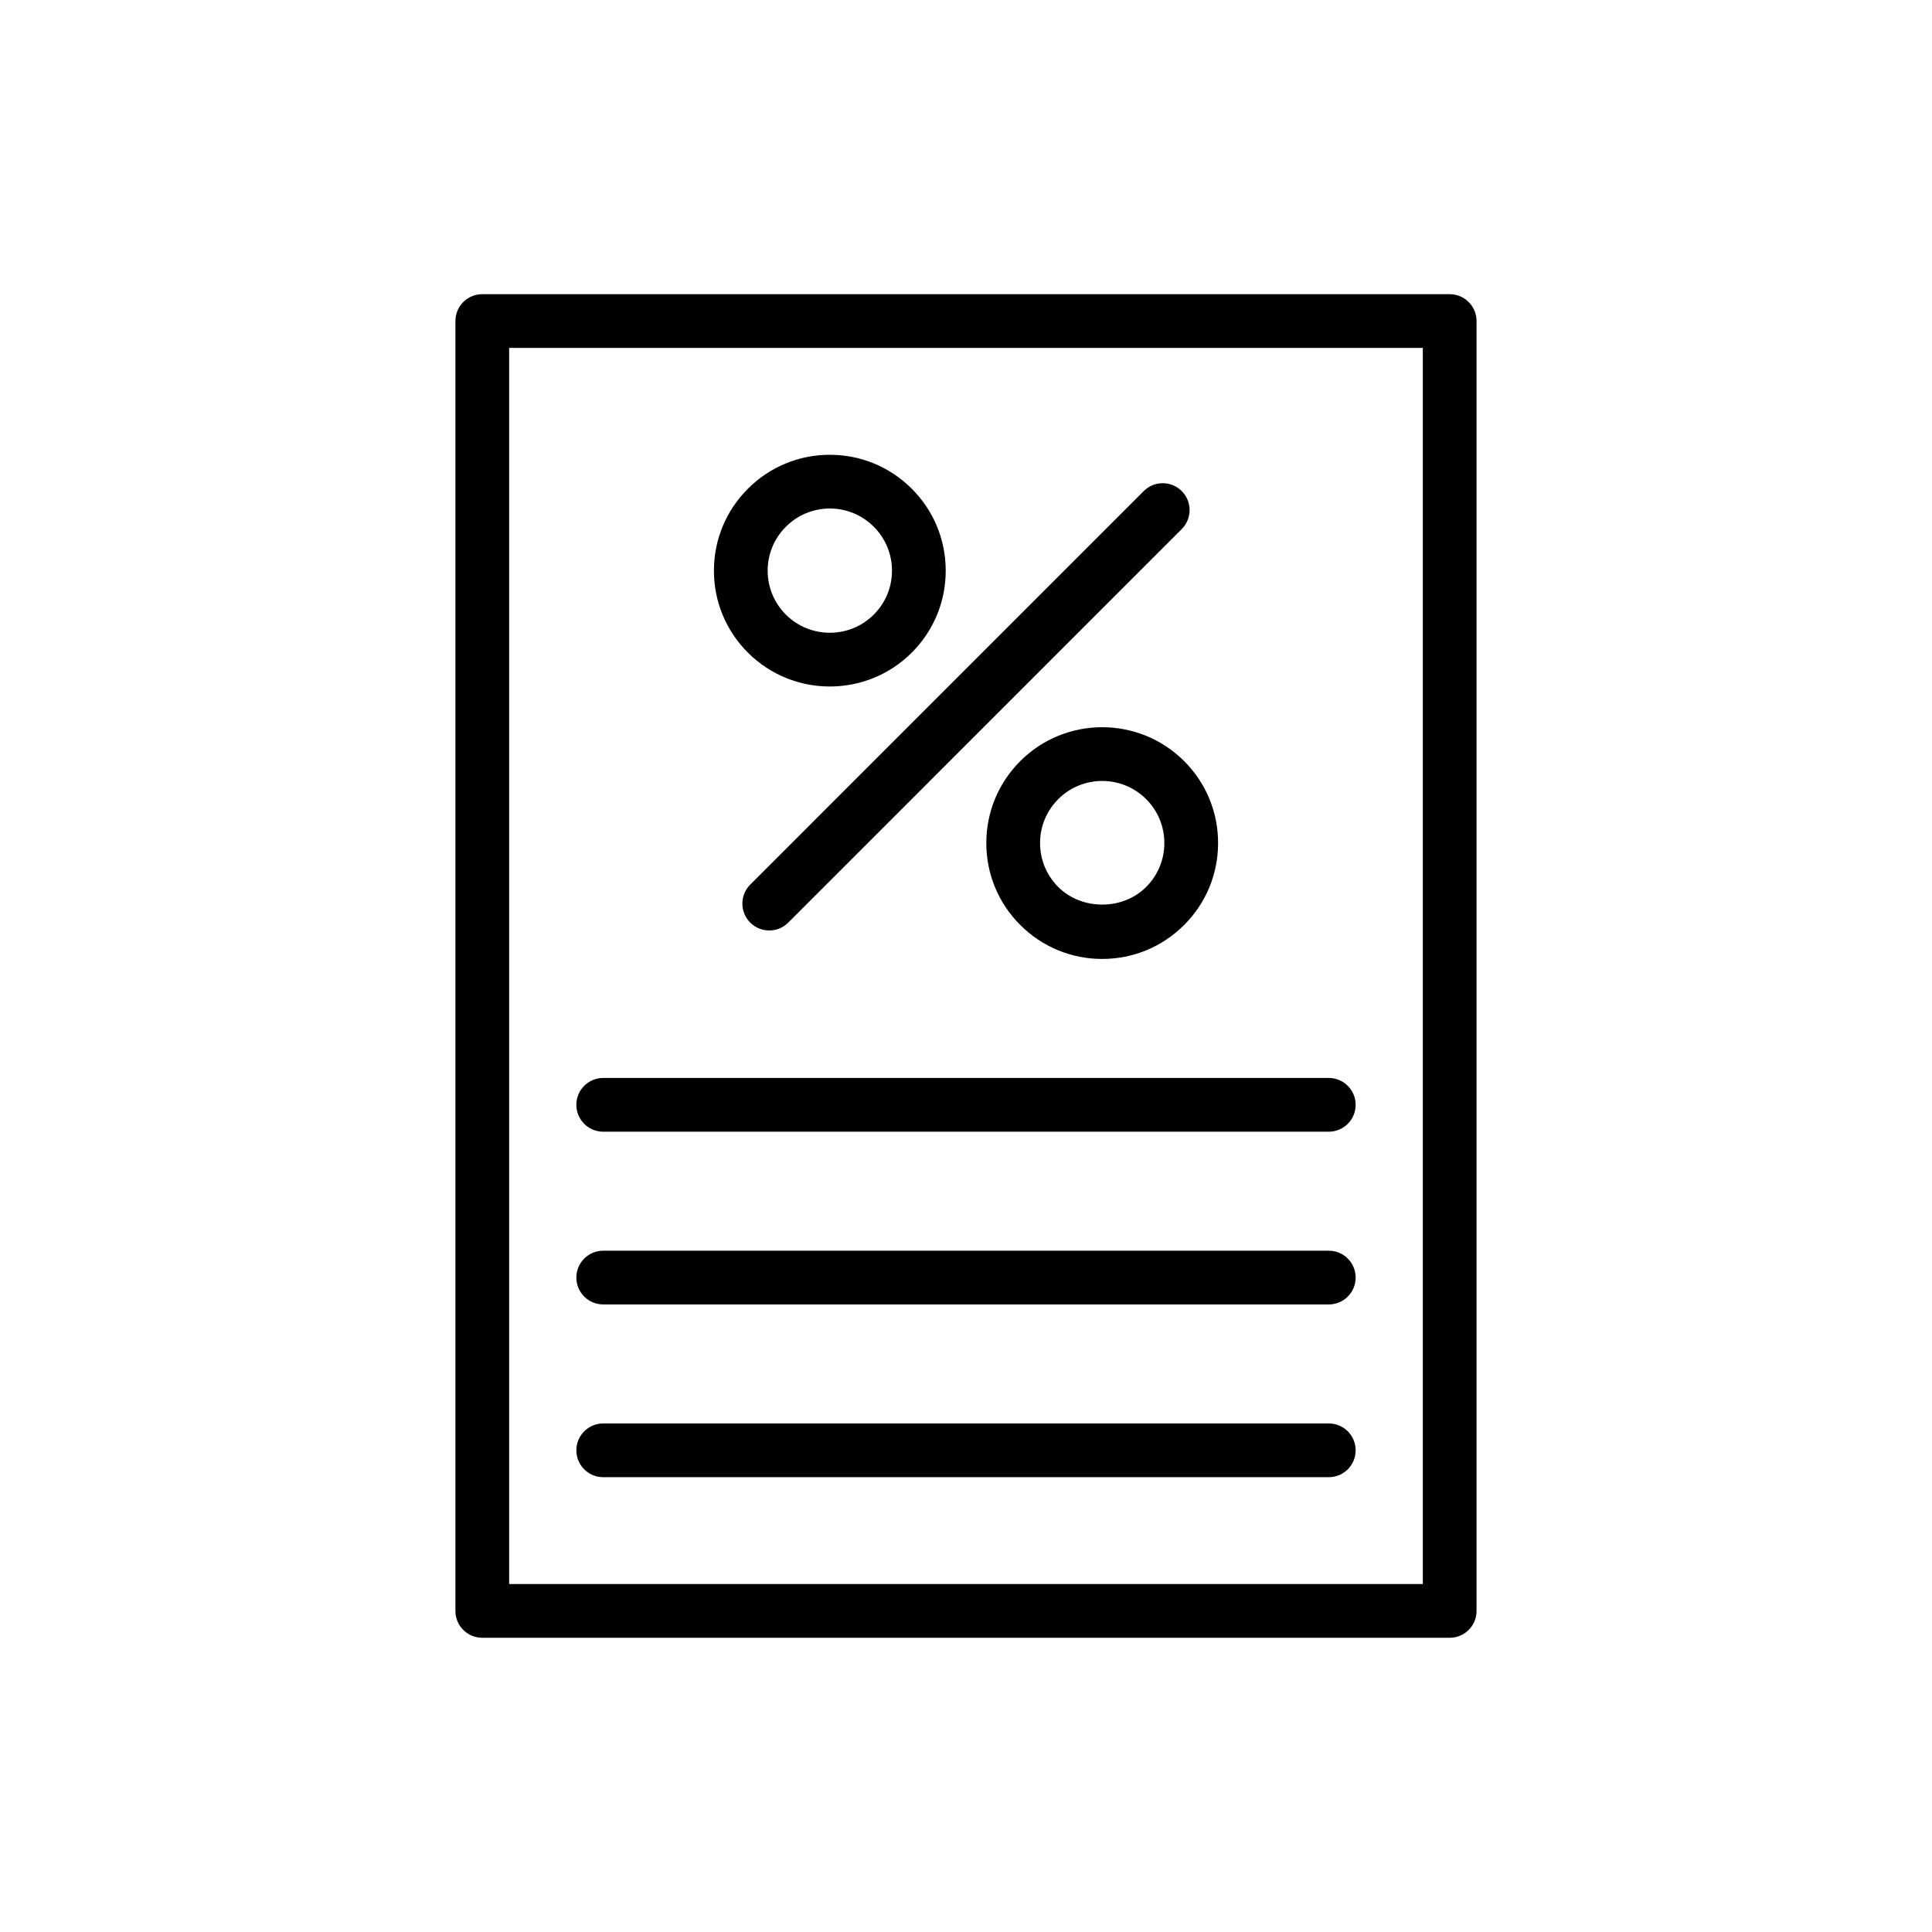
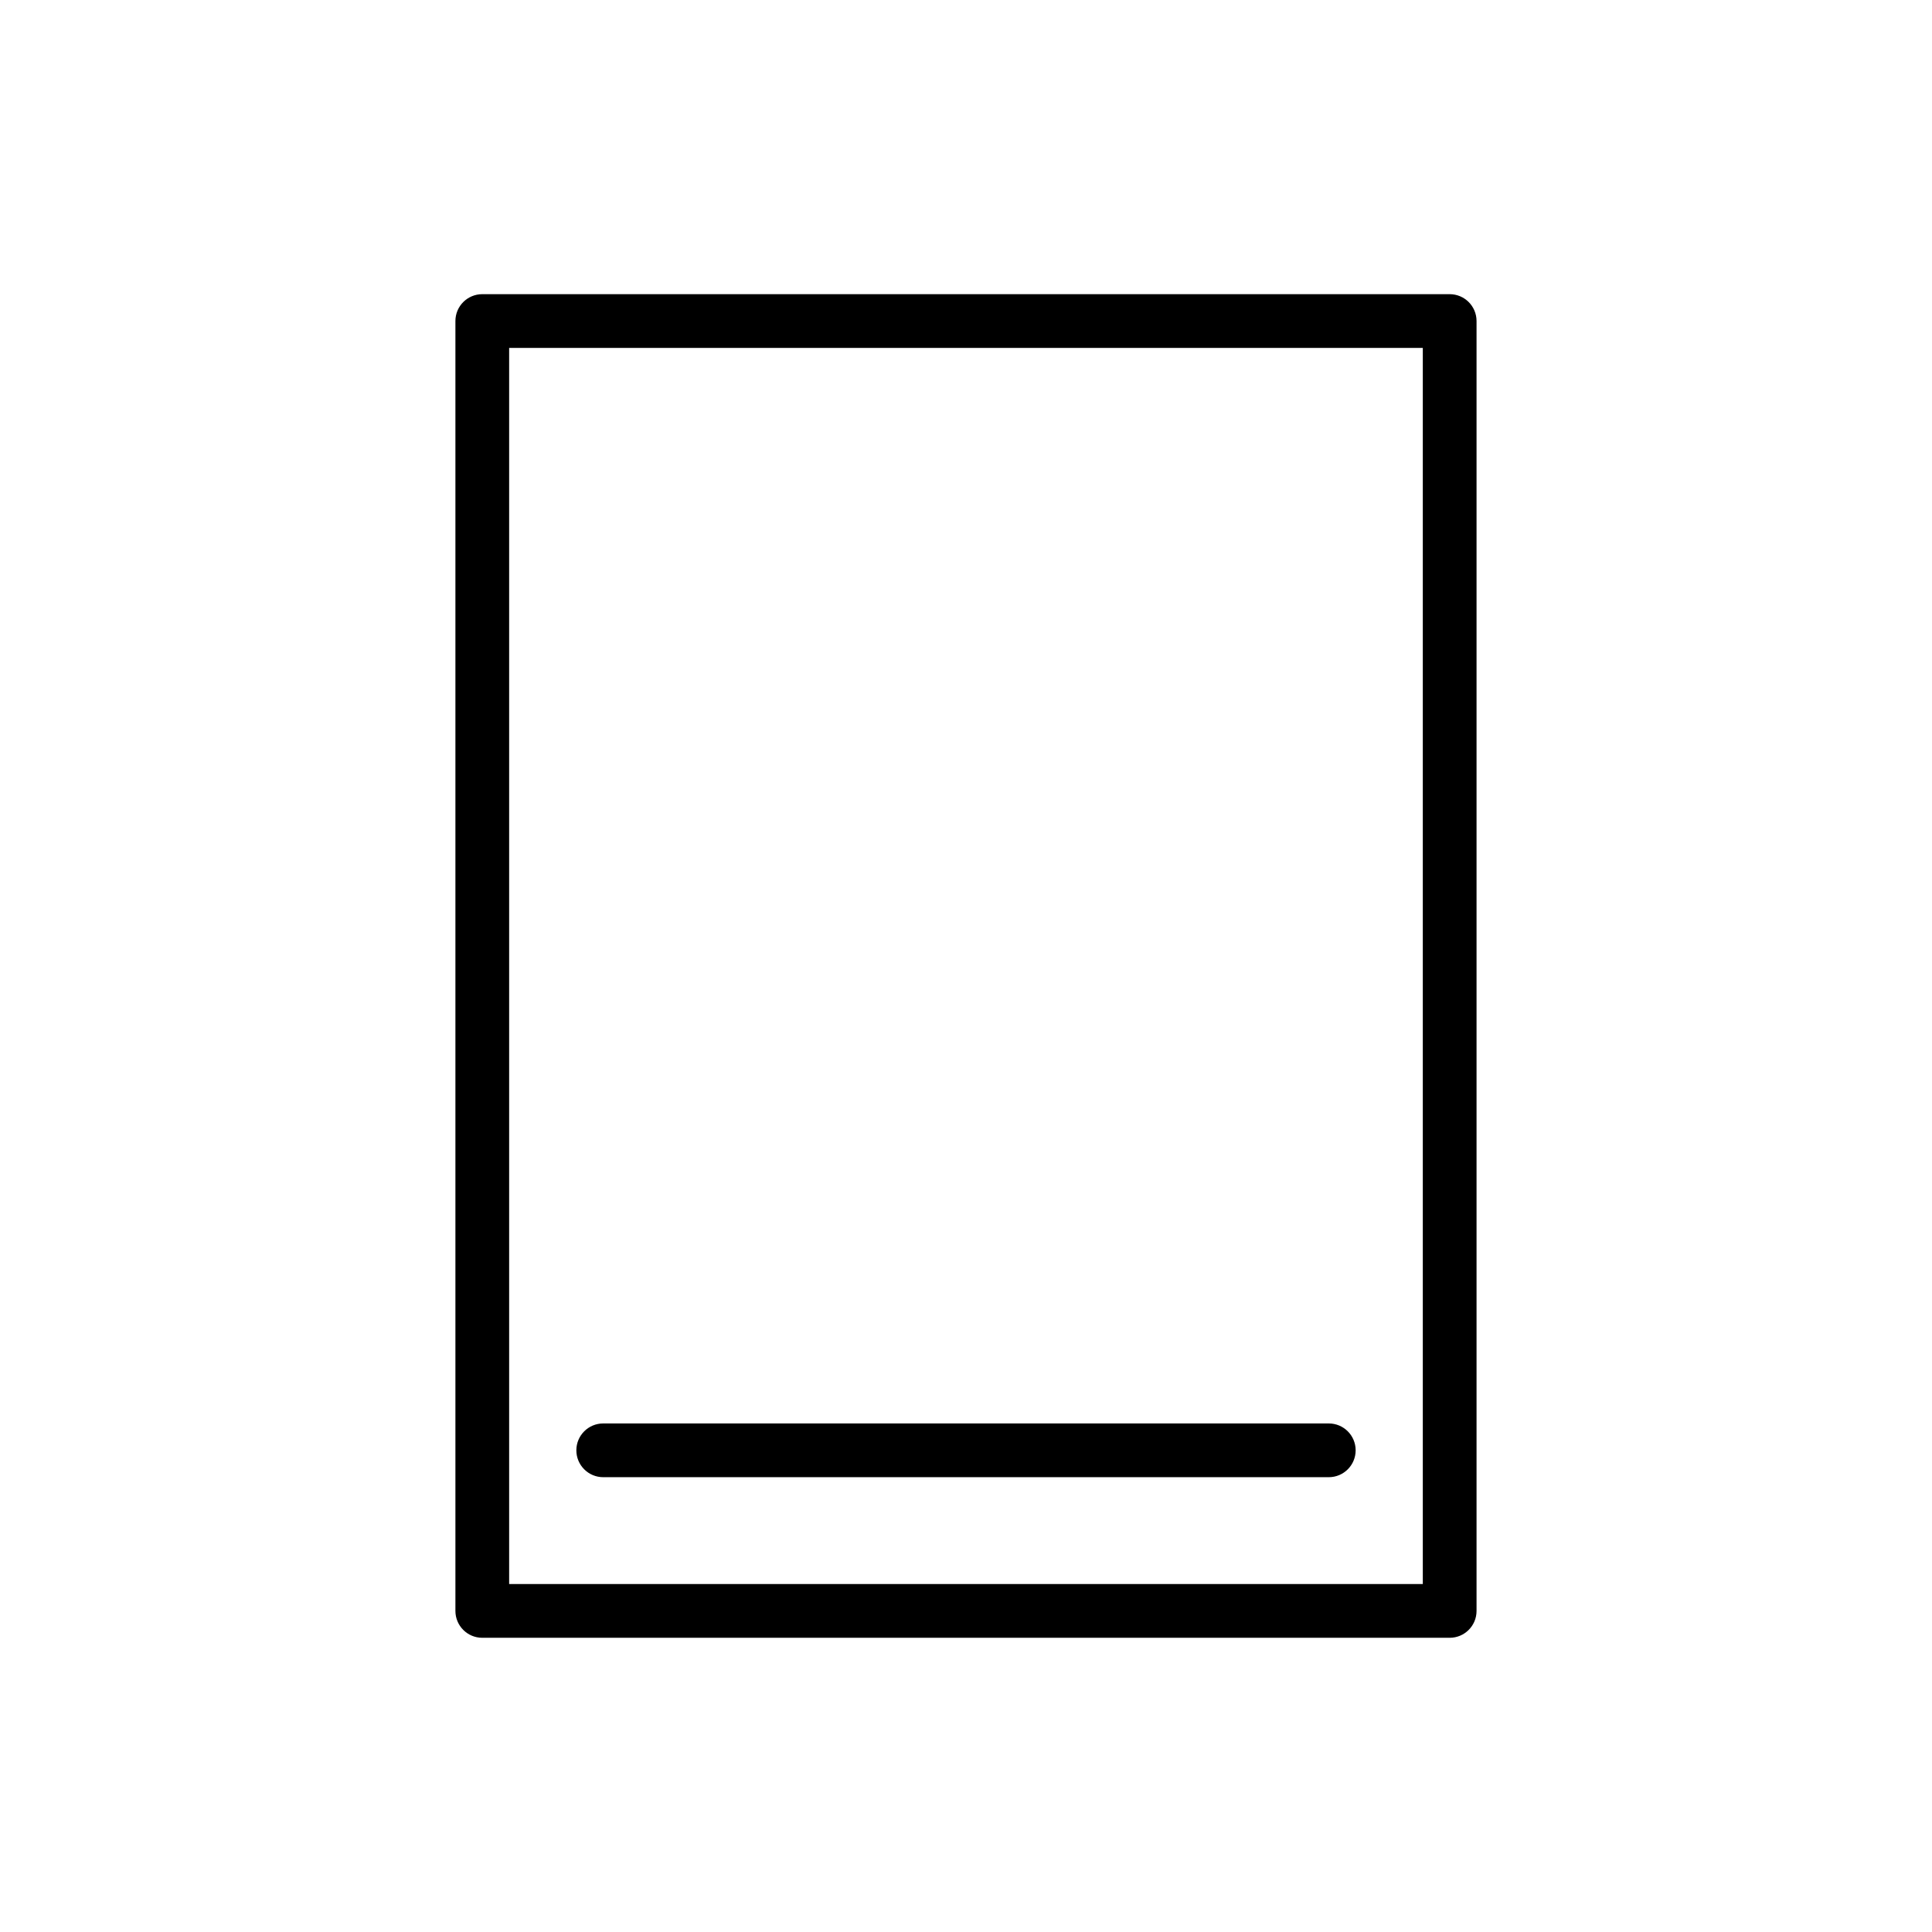
<svg xmlns="http://www.w3.org/2000/svg" fill="#000000" width="800px" height="800px" version="1.1" viewBox="144 144 512 512">
  <g>
    <path d="m535.3 229.08c0-3.938-3.188-7.121-7.121-7.121h-256.37c-3.934 0-7.121 3.184-7.121 7.121v341.83c0 3.938 3.188 7.121 7.121 7.121h256.37c3.934 0 7.121-3.184 7.121-7.121zm-14.242 334.71h-242.13v-327.59h242.13z" />
-     <path d="m342.82 388.5c1.391 1.391 3.215 2.086 5.035 2.086s3.644-0.695 5.035-2.086l104.28-104.29c2.781-2.781 2.781-7.289 0-10.07s-7.289-2.781-10.07 0l-104.28 104.29c-2.781 2.781-2.781 7.289 0 10.07z" />
-     <path d="m363.91 325.93c7.867 0 15.73-2.996 21.719-8.977 5.801-5.801 8.996-13.512 8.996-21.719s-3.195-15.914-8.996-21.711c-5.805-5.801-13.512-9-21.715-9-8.207 0-15.914 3.199-21.715 9-5.801 5.793-9 13.508-9 21.711 0 8.207 3.195 15.918 9 21.719 5.988 5.984 13.852 8.977 21.711 8.977zm-11.641-42.34c3.113-3.109 7.246-4.828 11.645-4.828 4.398 0 8.531 1.719 11.645 4.828 3.109 3.109 4.824 7.246 4.824 11.641 0 4.402-1.715 8.539-4.824 11.648-6.418 6.41-16.871 6.41-23.293 0-3.113-3.117-4.828-7.246-4.828-11.648 0.004-4.394 1.719-8.531 4.832-11.641z" />
-     <path d="m414.38 345.7c-5.805 5.801-8.996 13.512-8.996 21.719 0 8.207 3.195 15.918 8.996 21.711 5.801 5.801 13.508 9 21.715 9 8.203 0 15.914-3.199 21.715-9 5.801-5.801 8.996-13.508 8.996-21.711 0-8.207-3.195-15.918-8.996-21.719-11.98-11.973-31.465-11.973-43.43 0zm33.359 33.363c-6.223 6.219-17.066 6.219-23.289 0-3.113-3.109-4.824-7.246-4.824-11.641 0-4.402 1.711-8.531 4.824-11.648 3.211-3.207 7.426-4.812 11.645-4.812 4.215 0 8.434 1.605 11.645 4.812 3.109 3.109 4.824 7.246 4.824 11.648 0 4.394-1.715 8.531-4.824 11.641z" />
-     <path d="m303.86 443.91h192.28c3.934 0 7.121-3.184 7.121-7.121s-3.188-7.121-7.121-7.121h-192.28c-3.934 0-7.121 3.184-7.121 7.121 0 3.934 3.188 7.121 7.121 7.121z" />
-     <path d="m303.86 489.69h192.28c3.934 0 7.121-3.184 7.121-7.121s-3.188-7.121-7.121-7.121h-192.28c-3.934 0-7.121 3.184-7.121 7.121s3.188 7.121 7.121 7.121z" />
    <path d="m303.86 535.47h192.28c3.934 0 7.121-3.184 7.121-7.121s-3.188-7.121-7.121-7.121h-192.28c-3.934 0-7.121 3.184-7.121 7.121s3.188 7.121 7.121 7.121z" />
  </g>
</svg>